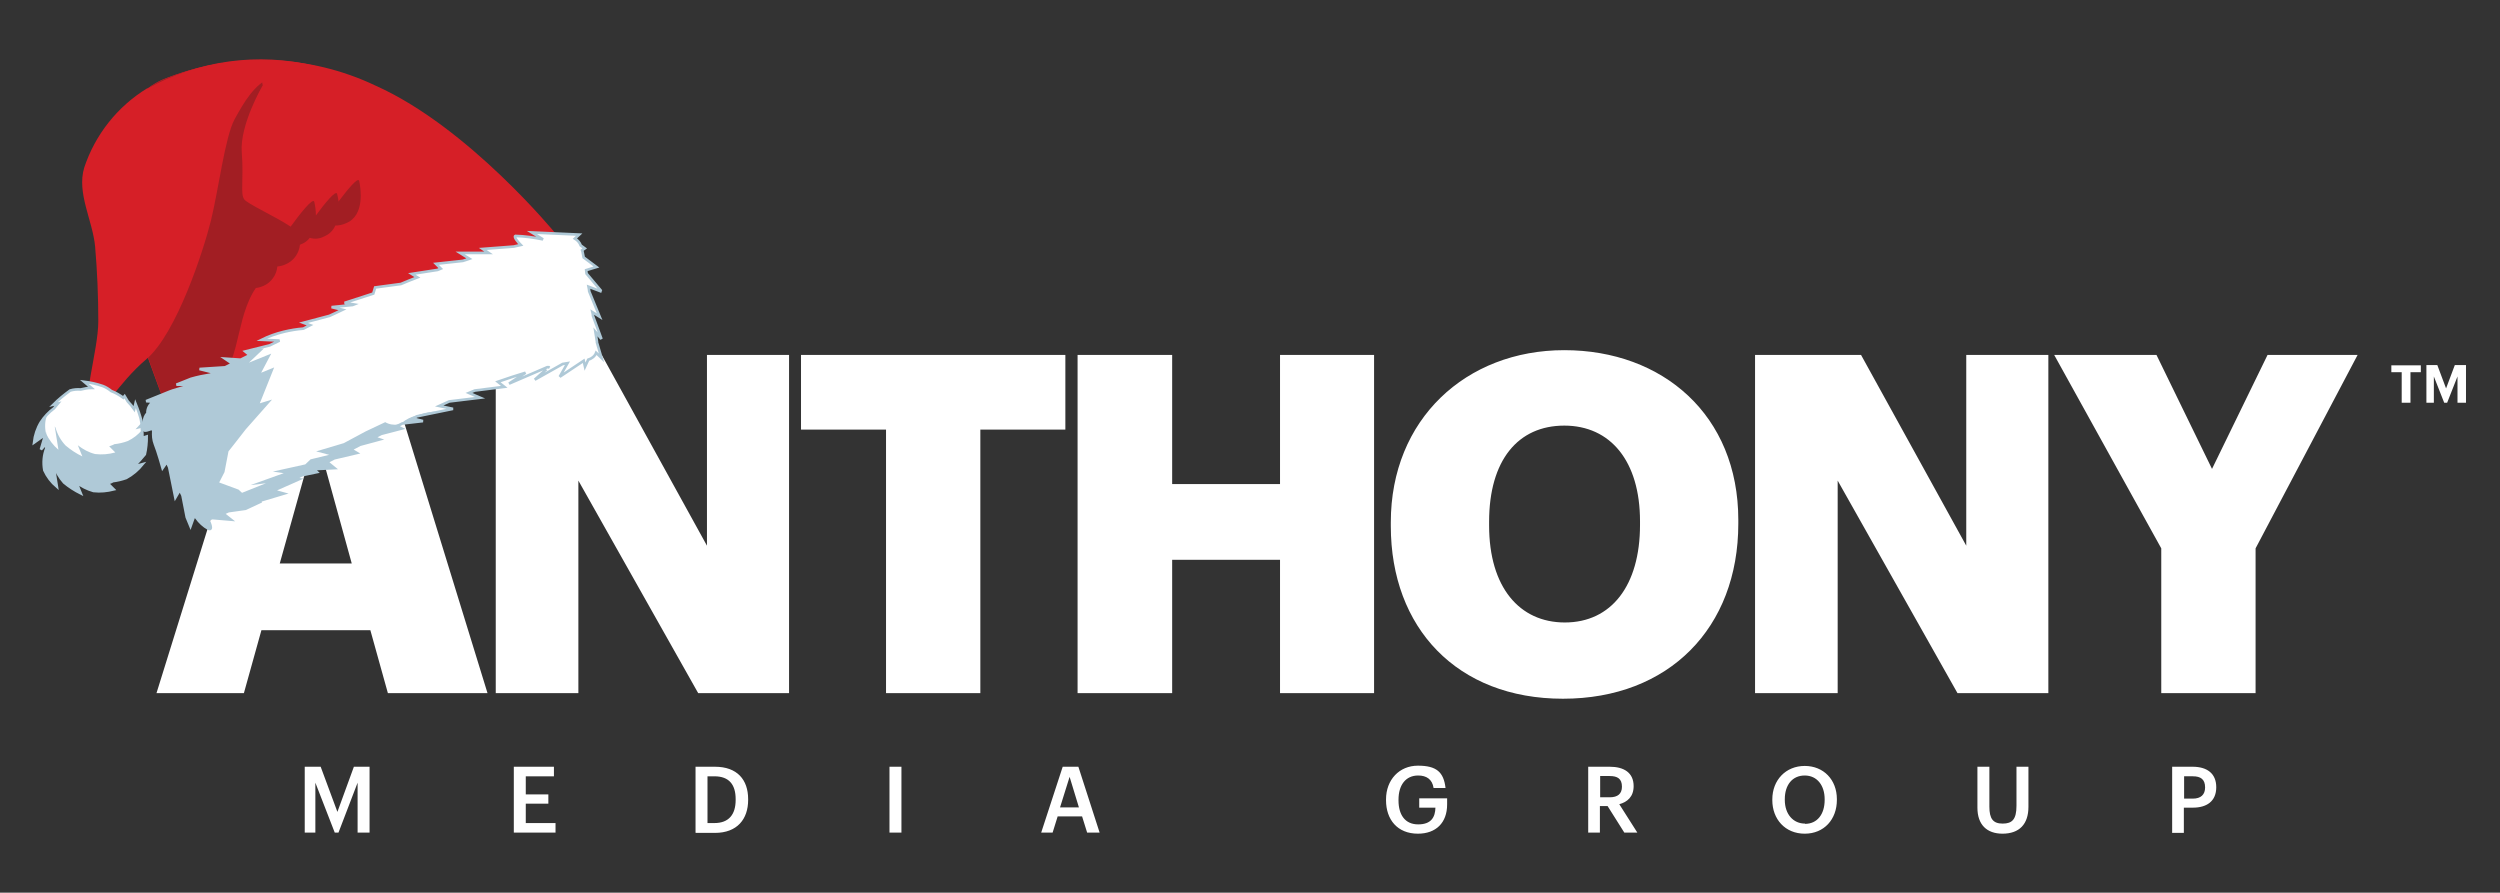
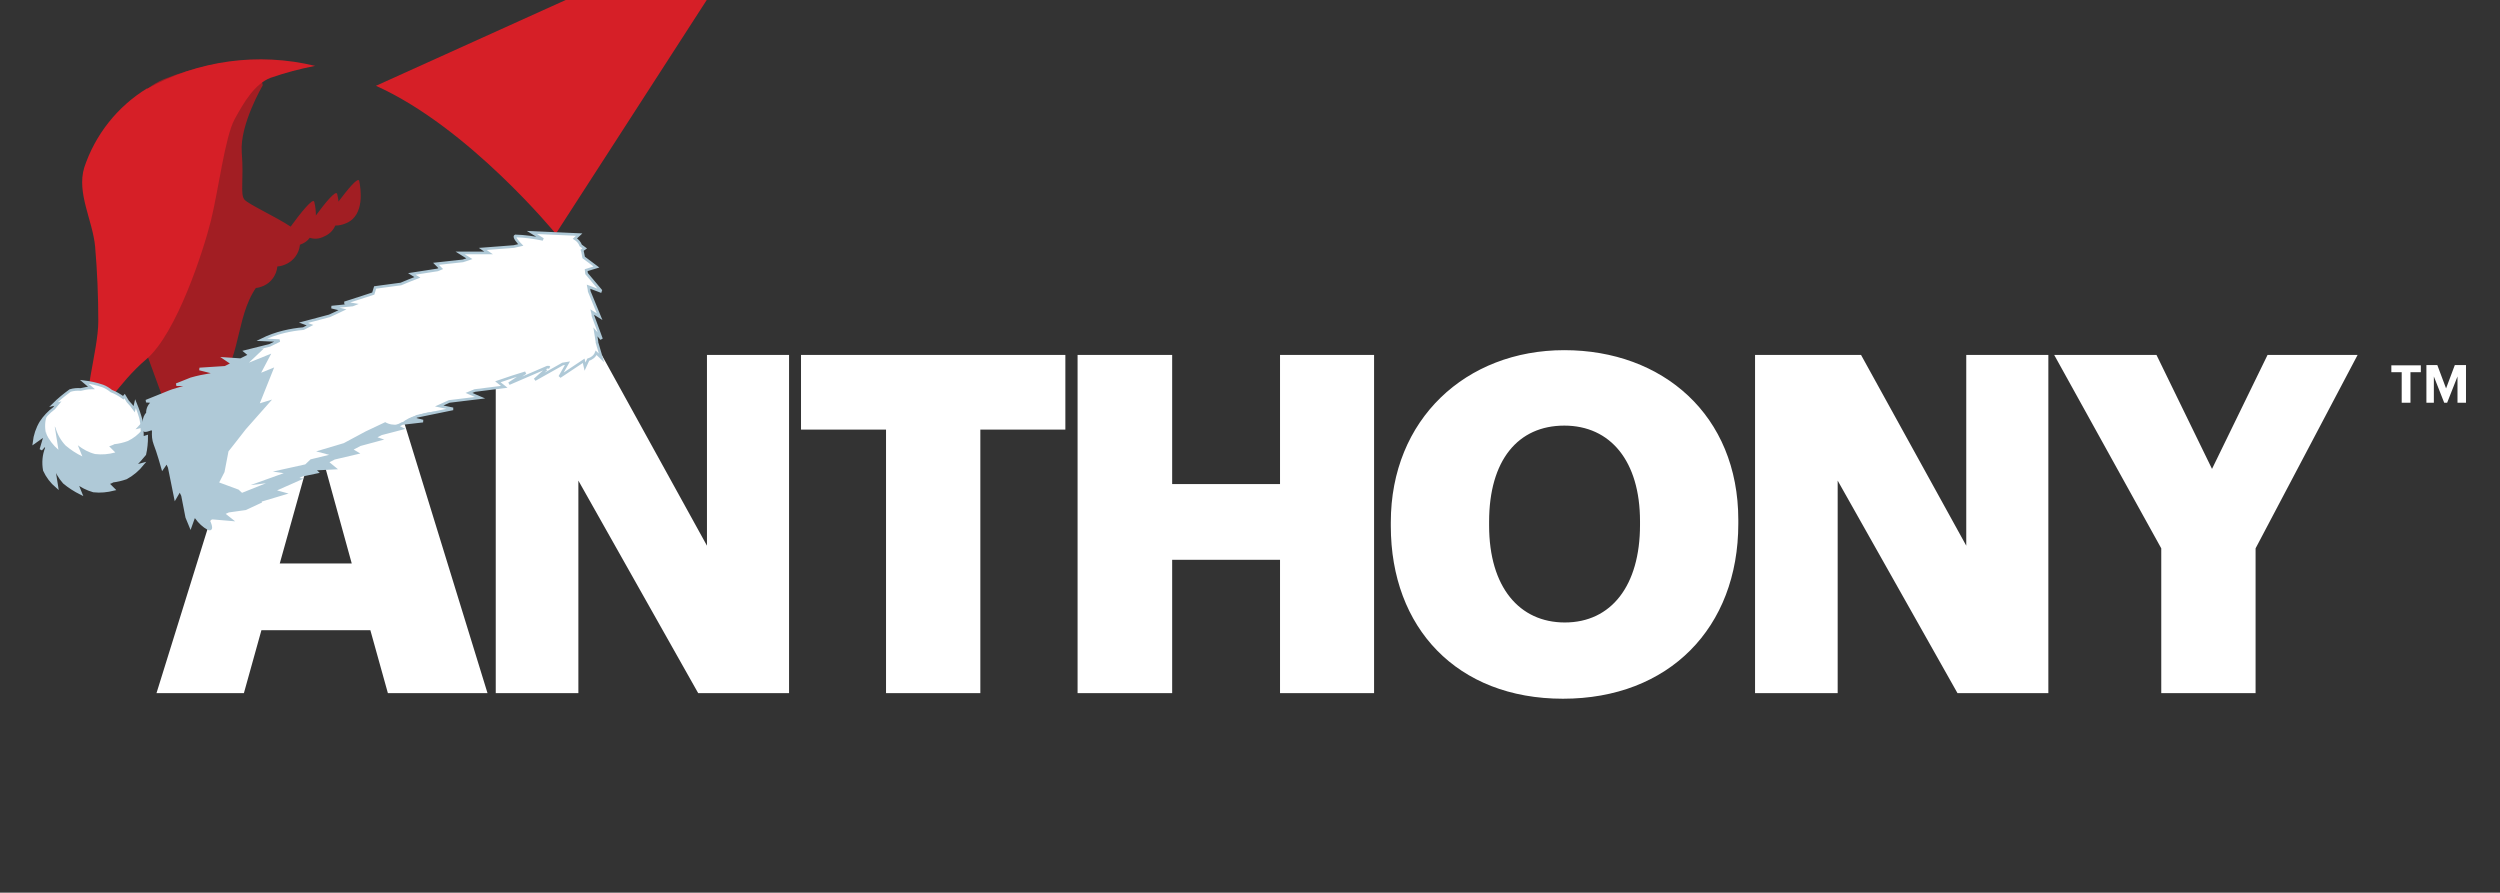
<svg xmlns="http://www.w3.org/2000/svg" id="Layer_1" version="1.1" viewBox="0 0 941 336">
  <rect x="0" y="0" width="941" height="336" fill="#333333" stroke="none" />
  <defs>
    <style>
      .st0 {
        fill: #afc9d7;
      }

      .st1, .st2 {
        fill: #fff;
      }

      .st3 {
        fill: #a21e23;
      }

      .st4 {
        fill: #d61f27;
      }

      .st2 {
        stroke: #afc9d7;
      }
    </style>
  </defs>
  <g>
    <path class="st1" d="M58.9,260.9l39.6-127.3h45.8l39.2,127.3h-37.5l-6.6-23.7h-41l-6.6,23.7h-33ZM119,163.1l-13.7,49h27.1l-13.5-49ZM186.6,260.9v-127.3h39.9l39.6,71.8v-71.8h30.9v127.3h-34.2l-45.1-80v80h-31.1ZM333.5,260.9v-99.2h-32v-28.1h99.5v28.1h-32v99.2h-35.6ZM405.6,260.9v-127.3h35.6v48.6h40.6v-48.6h35.4v127.3h-35.4v-50.2h-40.6v50.2h-35.6ZM589,234.3c17.5,0,28.3-13.9,28.3-36.7v-1.4c0-22.6-11.1-36-28.5-36s-28.3,13-28.3,36.2v1.4c0,23.2,11.4,36.5,28.5,36.5ZM588.3,263c-39.9,0-64.8-26.7-64.8-65v-1.4c0-38.8,28.3-64.8,65.3-64.8s65.5,24.4,65.5,63.9v1.4c0,39.2-26.1,65.9-66,65.9ZM660.6,260.9v-127.3h39.9l39.6,71.8v-71.8h30.9v127.3h-34.2l-45.1-80v80h-31.1ZM813.5,260.9v-54.5l-40.3-72.8h38.5l20.9,42.9,20.9-42.9h33.9l-38.4,72.8v54.5h-35.6Z" />
-     <path class="st1" d="M114.7,313.4v-24.8h6l6.3,17,6.2-17h5.9v24.8h-4.5v-18.8l-7.2,18.8h-1.4l-7.3-18.8v18.8h-4ZM193.4,313.4v-24.8h15.1v3.6h-10.6v6.8h8.5v3.5h-8.5v7.3h11.2v3.6h-15.6ZM266.3,309.8h2.6c5.4,0,8-3.2,8-8.7v-.3c0-5.4-2.4-8.6-8-8.6h-2.6v17.5ZM261.8,313.4v-24.8h7.3c8.4,0,12.5,4.9,12.5,12.2v.3c0,7.2-4.1,12.4-12.5,12.4h-7.2ZM334.8,313.4v-24.8h4.5v24.8h-4.5ZM391.9,313.4l8.1-24.8h5.9l8,24.8h-4.7l-1.9-6.1h-9.2l-1.9,6.1h-4.2ZM402.6,292.4l-3.6,11.5h7.1l-3.5-11.5ZM533.7,313.8c-7.7,0-12-5.3-12-12.6v-.3c0-7.4,5-12.7,12-12.7s9.7,2.4,10.4,8.4h-4.5c-.5-3.3-2.7-4.7-5.8-4.7-4.7,0-7.4,3.6-7.4,9.1v.3c0,5.3,2.4,9,7.4,9s6.4-2.8,6.5-6.3h-6.1v-3.5h10.5v2.3c0,6.9-4.2,11-11,11ZM597.8,313.4v-24.8h8.1c5.3,0,9,2.2,9,7.3h0c0,4-2.4,6-5.4,6.8l6.8,10.7h-4.9l-6.3-10h-2.9v10h-4.5ZM602.3,300.1h3.6c3,0,4.6-1.3,4.6-4h0c0-3-1.7-4-4.6-4h-3.6v7.9ZM679.4,310.1c4.6,0,7.4-3.6,7.4-9v-.3c0-5.1-2.8-8.9-7.5-8.9s-7.5,3.6-7.5,8.9v.3c0,5.4,3.2,8.9,7.6,8.9ZM679.3,313.8c-7.4,0-12.2-5.5-12.2-12.6v-.3c0-7.3,5.1-12.6,12.2-12.6s12.1,5.2,12.1,12.5v.3c0,7.3-4.8,12.7-12.1,12.7ZM753.8,313.8c-6,0-9.5-3.4-9.5-9.8v-15.4h4.5v15c0,4.6,1.4,6.4,5,6.4s5.2-1.6,5.2-6.7v-14.7h4.5v15.1c0,6.5-3.4,10.1-9.8,10.1ZM817.6,313.4v-24.8h7.7c5.4,0,8.9,2.5,8.9,7.7h0c0,5.4-3.7,7.7-8.8,7.7h-3.4v9.5h-4.5ZM822.1,300.6h3.3c3,0,4.6-1.5,4.6-4.2h0c0-3.1-1.7-4.2-4.6-4.2h-3.3v8.5Z" />
    <path class="st1" d="M913.3,151.6v-14.2h4.1l3.3,8.8,3.3-8.8h4.2v14.2h-3.2v-9.9l-3.9,9.9h-1.1l-3.9-9.9v9.9h-2.9ZM904,151.6v-11.5h-3.9v-2.6h11.1v2.6h-3.9v11.5h-3.2Z" />
  </g>
  <g id="Group_88">
-     <path id="Path_178" class="st4" d="M209.2,88s-32.8-40.1-67.7-55.7c-25.1-12-54.1-12.9-79.9-2.5-16.7,6.8-31.1,37.1-28.9,42.4,2.1,5.3,30.1,82,30.1,82l146.4-66.2Z" />
+     <path id="Path_178" class="st4" d="M209.2,88s-32.8-40.1-67.7-55.7l146.4-66.2Z" />
    <path id="Path_179" class="st3" d="M127.4,76c0-1-.3-2-.5-3-.4-1.7-4.7,3.6-8,8.1,0-1.7-.2-3.4-.6-5.1-.4-1.9-5.5,4.6-8.9,9.3-5.7-3.8-16.5-8.7-17.5-10.3-1.5-2.2-.1-7.3-.9-17.7-.8-10.4,7.9-25.2,7.9-25.2l-1.9-9.4c-12.1.2-24.1,2.6-35.3,7.1-16.7,6.8-31.1,37.1-28.9,42.4,2.1,5.3,30.1,82,30.1,82l10.7-4.8c1.8-1,3.6-2,5.4-3.1,11.4-6.8,9.2-23.5,16-35.8.4-.7.8-1.4,1.3-2.1,1-.1,2-.4,2.9-.8,2.9-1.3,4.9-4.1,5.2-7.3,1.2-.1,2.3-.4,3.3-.9,2.9-1.3,4.9-4.1,5.2-7.3.2,0,.3-.1.5-.2,1.3-.5,2.4-1.3,3.2-2.4,1.8.6,3.7.4,5.4-.5,1.9-.8,3.4-2.2,4.2-4.1,1.4,0,2.8-.3,4.1-.9,7.1-2.9,5.5-13.1,4.9-15.9-.4-1.7-4.5,3.4-7.9,7.9" />
    <path id="Path_180" class="st2" d="M226.1,109.3l-5.3-6.3c0-.4-.2-.9-.2-1.3l3.9-1.2-4.8-3.6c-.1-.7-.3-1.3-.4-2,0-.2-.1-.4-.2-.7l1-.7-1.5-1.1c-.4-1.1-1.2-2-2.2-2.6l1.6-1.5-8.9-.4-8.9-.4,4.2,2.6c-3.4-.7-6.9-1.2-10.4-1.3-.8.3,1.2,2.6,2,3.4-.9.2-1.7.4-2.6.6l-11.7.9,2.2,1.5h-10.7s3.5,2.2,3.5,2.2c-.8.3-1.6.5-2.5.8l-10.1,1.1,1.8,1.8-1.2.5-9.7,1.5,2.1,1.3c-2.1.8-4.1,1.6-6.2,2.5l-9.7,1.3-.7,2.3-8.3,2.7-2.5.8,3.5.6-.5.2-7.9.8,4.1,1c-1.7.8-3.3,1.6-4.9,2.3l-9.8,2.6,2.5.9-2.5,1.3c-2.5.2-4.9.6-7.4,1.2-2.9.7-5.7,1.7-8.3,3l6.7.3-3.7,1.8-7.2,1.8-2,.5,1.7,1.4-3.4,1.7-5.9-.4,2.8,1.9-2.8,1.4h-.3s-9.3.6-9.3.6l5.6,1.4-1.4.7c-2.5.4-5,.9-7.4,1.6l-5.5,2.2h4.7c0,0-1.4.8-1.4.8-1.9.6-4.6,1.3-5.8,1.8l-8.9,3.6,2.8.2c-1.5.9-2.4,2.6-2.3,4.4-1.7,1.5-1.5,4.9-1.4,6.1,0,.9,2.2,0,3.2-.4l.4.9c-.1,1.7,0,3.4.6,4.9,1.1,2.7,2.9,9.1,2.9,9.1l1.6-2.3.9,2,2.3,11.4,1.7-2.9c.3.7.7,1.4,1,2.1l1.6,8.2,1.4,3.4,1.4-3.9c.3.2.5.5.8.7,1.2,1.7,2.7,3.1,4.5,4.1,1.8.8.6-2.1-.1-3.5.6-.1,1.1-.3,1.6-.5l7,.6-2.9-2.3c.7-.3,1.3-.6,2-.9l6.4-.9,6-2.8-3.3.6,11.7-3.5-4-1.1,9.7-4.3-1.4-.2c.8-.4,1.7-.9,2.5-1.3l5.7-1.2-1.2-1.1,7.8-.4-2.8-2.3,2.7-1.4,8.5-2-2.2-1.3,3.4-1.8,7.4-2-2.1-.7c.9-.5,1.8-.9,2.7-1.4l7.7-2-1.8-.9c.7-.3,1.4-.7,2-1l7.8-.9-3.9-1,1.6-.8,13.6-2.8-5.2-1.1c1.3-.6,2.5-1.1,3.8-1.7l11.6-1.4-4.2-1.8c.7-.3,1.4-.6,2.2-.9l11.1-1.4-2.4-1.9c3.5-1.2,7-2.4,10.4-3.4l-6.2,4.1,14.4-6.2h.6c0-.1-5.3,4.7-5.3,4.7l10.5-5.9c.6-.1,1.2-.2,1.8-.3l-2.9,5.1,9-6,.5,2.2,1.2-2.6c1.3-.4,2.5-1.3,3-2.6l2,1.9-1.7-5.8c0-.1,0-.2,0-.3-.2-1.2-.4-2.4-.6-3.7l2.3,2.7-3.2-8.7c0-.5-.1-1-.2-1.4l2.7,1.7-3.9-9.5c0-.6-.2-1.2-.3-1.8l4.5,1.7Z" />
    <path id="Path_181" class="st4" d="M55.3,33.3c-11.1,6.8-19.5,17.4-23.6,29.8-2.9,9.6,3.2,19.9,4.1,29.7.8,9.3,1.2,18.7,1.2,28.1,0,11.3-6.7,30.9-2.4,33.2s9.2-9.4,20.6-19c11.3-9.7,21.4-40.8,24.2-52.1s5.3-31.5,8.9-38.1,7.6-13.3,13.5-15.6c5.5-1.9,11.1-3.4,16.8-4.5-21.4-5.2-44-2.1-63.2,8.6Z" />
    <path id="Path_182" class="st2" d="M53.3,158.8c-.6-2.4-1.4-4.7-2.3-6.9l-.5,2.1c-.7-1-1.5-2-2.4-2.9l-1.2-2-.5.6c-1.4-1-2.9-1.9-4.5-2.5-1-.8-2.1-1.5-3.2-1.9-2.3-.8-4.6-1.3-7-1.6l2.7,2.3c-1.4,0-2.7.3-4,.6-1.3-.1-2.7,0-4,.4-2.2,1.6-4.3,3.3-6.3,5.3l1.7-.4c-.5.6-1,1.2-1.5,1.8-1.9,1.4-3.6,3.2-4.9,5.2-1.4,2.3-2.3,5-2.6,7.7l4.1-2.9v.4l-1.5,5.1,1.8-2c0,.5.2,1,.3,1.4-1.1,2.7-1.3,5.6-.8,8.4,1.1,2.4,2.7,4.5,4.7,6.2l-1.4-8.8c.1.2.2.3.3.5.8,2.5,2.1,4.8,3.8,6.7,1.9,1.6,4.1,3,6.3,4.1l-1.7-4.2c1.9,1.5,4.1,2.6,6.5,3.3,2.6.3,5.2,0,7.6-.6l-2.3-2.3c.5-.2,1.1-.3,1.6-.6.1,0,.2-.1.3-.2,1.7-.2,3.4-.6,5.1-1.2,2.4-1.3,4.5-3.1,6.2-5.2l-3.3.9c1.4-1.5,2.8-3,4.1-4.6.5-2.2.7-4.4.7-6.7l-1.6.5c0-1.1,0-2.2-.2-3.3,0-.9,0-1.8-.2-2.8Z" />
    <path id="Path_183" class="st0" d="M53.5,161.8c-1.5,1.8-3.3,3.2-5.4,4.2-1.6.6-3.3,1-5.1,1.2-.1,0-.2.1-.3.2-.5.2-1.1.4-1.6.6l2.3,2.3c-2.5.7-5.1.9-7.6.6-2.4-.6-4.6-1.8-6.5-3.3l1.7,4.2c-2.3-1.1-4.4-2.5-6.3-4.1-1.8-1.9-3.1-4.2-3.8-6.7-.1-.2-.2-.3-.3-.5l1.4,8.8c-2-1.7-3.6-3.8-4.7-6.2-.5-2.2-.4-4.5.3-6.7-.8.8-1.5,1.6-2,2.6-1.4,2.3-2.3,5-2.6,7.7l4.1-2.9v.4l-1.5,5.1,1.8-2c0,.5.2.9.3,1.4-1.1,2.7-1.3,5.6-.8,8.4,1.1,2.4,2.7,4.5,4.7,6.2l-1.4-8.8c.1.2.2.3.3.5.8,2.5,2.1,4.8,3.8,6.7,1.9,1.6,4.1,3,6.3,4.1l-1.7-4.2c1.9,1.5,4.1,2.6,6.5,3.3,2.6.3,5.2,0,7.6-.6l-2.3-2.3c.5-.2,1.1-.3,1.6-.6.1,0,.2-.1.3-.2,1.7-.2,3.4-.6,5.1-1.2,2.4-1.3,4.5-3,6.2-5.2l-3.3.9c1.4-1.5,2.8-3,4.1-4.6.5-2.2.7-4.4.7-6.7l-1.6.5c0-1.1,0-2.1-.2-3.2" />
    <path id="Path_184" class="st0" d="M51,161.6l2.4-.6c0-.6,0-1.3-.1-1.9-1.1,1.2-2.3,2.5-2.3,2.5Z" />
    <path id="Path_185" class="st0" d="M156.7,156.5c-2,.4-3.8,1.3-5.4,2.6l7.8-.9-3.9-1,1.6-.8" />
    <path id="Path_186" class="st0" d="M156.7,156.5l7.6-1.6c-2.6.1-5.2.6-7.6,1.6Z" />
    <path id="Path_187" class="st0" d="M149.9,159.8c-1.7.2-3.4,0-4.9-.9l-7.4,3.5-8.2,4.4-10.4,3.1,4.9,1.3-7,1.7-2,1.9-12.2,2.7,4.1.6-12.5,4.5,5.8-.7-9,3.6-1.3-1.2-7.3-2.7,2-3.9,1.5-7.8,2.6-3.3,3.9-5,9.9-11.2-4.6,1.4,5.4-13.5-4.9,2,3.8-7.2-8.4,3.4,5.6-5.3h-1.3c0-.1-3.7.8-3.7.8l-2,.5,1.7,1.4-3.4,1.7-5.9-.4,2.8,1.9-2.8,1.4h-.3s-9.3.6-9.3.6l5.6,1.4-1.4.7c-2.5.4-5,.9-7.4,1.6l-5.5,2.2h4.7c0,.1-1.4.8-1.4.8-1.9.6-4.6,1.3-5.8,1.8l-8.9,3.6,2.8.2c-1.5.9-2.4,2.6-2.3,4.4-1.7,1.5-1.5,4.9-1.4,6.1,0,.9,2.2,0,3.2-.4l.4.9c-.1,1.7,0,3.4.6,4.9,1.1,2.7,2.9,9.1,2.9,9.1l1.6-2.3c.3.7.6,1.3.9,2l2.3,11.4,1.7-2.9c.3.7.7,1.4,1,2.1l1.6,8.2,1.4,3.4,1.4-3.9c.3.2.5.5.8.7,1.2,1.7,2.7,3.1,4.5,4.1,1.8.8.6-2.1-.1-3.5.6-.1,1.1-.3,1.6-.5l7,.6-2.9-2.4,2-.9,6.4-.9,2.4-1.2,3.5-1.7-3.3.6,11.7-3.5-4-1.1,9.7-4.3-1.4-.2c.8-.4,1.7-.9,2.5-1.3l5.7-1.2-1.2-1.1,7.8-.4-2.8-2.3,2.7-1.4,8.5-2-2.2-1.3,3.4-1.8,7.4-2-2.1-.7,2.7-1.4,7.7-2-1.8-.9.7-.3Z" />
  </g>
</svg>